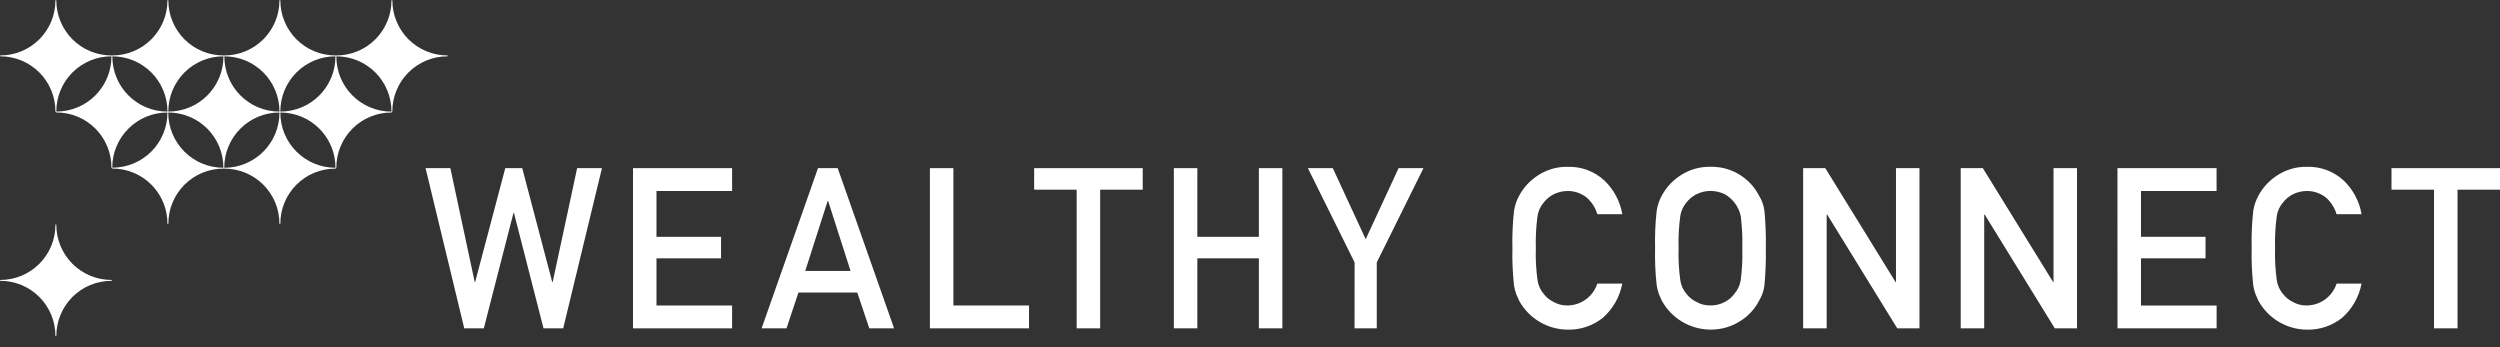
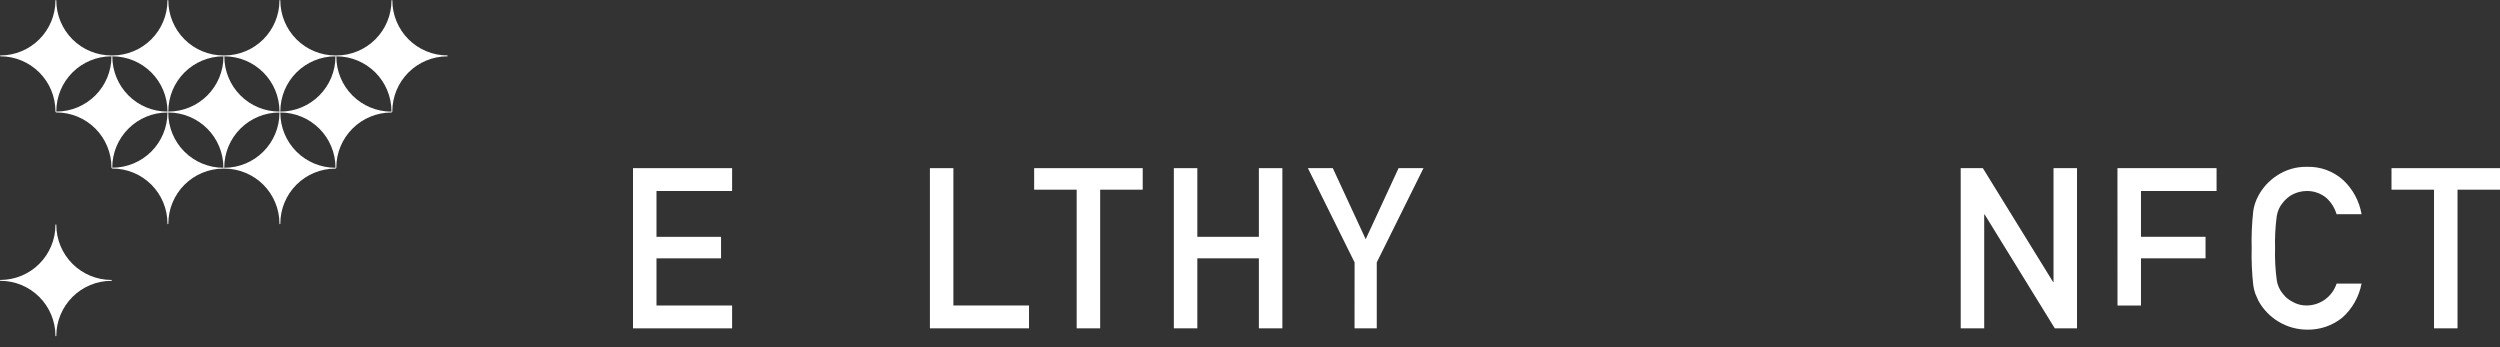
<svg xmlns="http://www.w3.org/2000/svg" width="180" height="25" viewBox="0 0 180 25" fill="none">
  <rect x="0" y="0" width="180" height="25" fill="#333333" stroke="none" />
  <path d="M8.016 20.156C6.966 20.155 5.959 19.737 5.216 18.994C4.474 18.252 4.056 17.245 4.055 16.195C4.056 16.19 4.056 16.186 4.054 16.181C4.053 16.177 4.051 16.172 4.048 16.169C4.045 16.165 4.041 16.162 4.037 16.16C4.033 16.158 4.028 16.157 4.024 16.157C4.019 16.157 4.014 16.158 4.01 16.16C4.006 16.162 4.002 16.165 3.999 16.169C3.996 16.172 3.994 16.177 3.993 16.181C3.991 16.186 3.991 16.19 3.992 16.195C3.991 17.245 3.573 18.252 2.831 18.994C2.089 19.737 1.082 20.154 0.032 20.156C0.027 20.155 0.023 20.155 0.018 20.156C0.014 20.158 0.009 20.16 0.006 20.163C0.002 20.166 -0.001 20.17 -0.003 20.174C-0.005 20.178 -0.006 20.183 -0.006 20.187C-0.006 20.192 -0.005 20.197 -0.003 20.201C-0.001 20.205 0.002 20.209 0.006 20.212C0.009 20.215 0.014 20.217 0.018 20.218C0.023 20.22 0.027 20.22 0.032 20.219C1.082 20.22 2.089 20.638 2.831 21.381C3.573 22.123 3.991 23.13 3.992 24.18C3.993 24.187 3.997 24.194 4.003 24.199C4.009 24.204 4.016 24.206 4.024 24.206C4.031 24.206 4.038 24.204 4.044 24.199C4.05 24.194 4.054 24.187 4.055 24.18C4.056 23.13 4.474 22.123 5.216 21.38C5.959 20.638 6.966 20.22 8.016 20.219C8.021 20.22 8.025 20.22 8.03 20.218C8.034 20.217 8.039 20.215 8.042 20.212C8.046 20.209 8.049 20.205 8.051 20.201C8.053 20.197 8.054 20.192 8.054 20.187C8.054 20.183 8.053 20.178 8.051 20.174C8.049 20.17 8.046 20.166 8.042 20.163C8.039 20.16 8.034 20.158 8.03 20.156C8.025 20.155 8.021 20.155 8.016 20.156Z" fill="white" />
  <path d="M32.21 3.992C31.16 3.99 30.154 3.573 29.411 2.83C28.669 2.088 28.251 1.082 28.25 0.032C28.249 0.024 28.245 0.018 28.239 0.013C28.233 0.008 28.226 0.005 28.218 0.005C28.211 0.005 28.204 0.008 28.198 0.013C28.192 0.018 28.188 0.024 28.187 0.032C28.186 1.082 27.768 2.089 27.026 2.831C26.283 3.574 25.276 3.992 24.226 3.993H24.146C23.096 3.992 22.088 3.574 21.346 2.832C20.603 2.089 20.185 1.082 20.184 0.032C20.183 0.024 20.179 0.018 20.173 0.013C20.167 0.008 20.16 0.005 20.152 0.005C20.145 0.005 20.138 0.008 20.132 0.013C20.126 0.018 20.122 0.024 20.121 0.032C20.12 1.082 19.702 2.088 18.959 2.831C18.217 3.573 17.21 3.991 16.16 3.992H16.08C15.03 3.99 14.024 3.573 13.281 2.83C12.539 2.088 12.121 1.082 12.12 0.032C12.119 0.024 12.115 0.018 12.109 0.013C12.103 0.008 12.096 0.005 12.088 0.005C12.081 0.005 12.074 0.008 12.068 0.013C12.062 0.018 12.058 0.024 12.057 0.032C12.056 1.081 11.639 2.087 10.897 2.829C10.155 3.572 9.149 3.99 8.1 3.992H8.02C6.969 3.992 5.962 3.575 5.218 2.832C4.475 2.09 4.056 1.082 4.055 0.032C4.054 0.024 4.05 0.018 4.044 0.013C4.038 0.008 4.031 0.005 4.024 0.005C4.016 0.005 4.009 0.008 4.003 0.013C3.997 0.018 3.993 0.024 3.992 0.032C3.991 1.082 3.573 2.088 2.83 2.831C2.088 3.573 1.081 3.991 0.031 3.992C0.024 3.993 0.017 3.997 0.012 4.003C0.007 4.008 0.005 4.016 0.005 4.023C0.005 4.031 0.007 4.038 0.012 4.044C0.017 4.05 0.024 4.053 0.031 4.055C1.081 4.056 2.088 4.474 2.831 5.216C3.574 5.959 3.991 6.966 3.992 8.017C3.992 8.038 4 8.058 4.015 8.073C4.03 8.088 4.051 8.097 4.072 8.097C5.121 8.098 6.127 8.516 6.868 9.259C7.609 10.002 8.025 11.008 8.024 12.058C8.024 12.076 8.031 12.094 8.043 12.109C8.055 12.123 8.072 12.133 8.09 12.136H8.104C8.624 12.136 9.139 12.239 9.619 12.439C10.099 12.639 10.535 12.931 10.902 13.299C11.269 13.668 11.56 14.104 11.758 14.585C11.956 15.066 12.058 15.581 12.057 16.101C12.056 16.105 12.056 16.11 12.058 16.115C12.059 16.119 12.061 16.123 12.064 16.127C12.067 16.131 12.071 16.133 12.075 16.135C12.079 16.137 12.084 16.138 12.088 16.138C12.093 16.138 12.098 16.137 12.102 16.135C12.106 16.133 12.11 16.131 12.113 16.127C12.116 16.123 12.118 16.119 12.119 16.115C12.121 16.11 12.121 16.105 12.12 16.101C12.121 15.05 12.539 14.044 13.281 13.301C14.024 12.559 15.031 12.141 16.081 12.14H16.16C17.21 12.141 18.217 12.559 18.96 13.301C19.702 14.044 20.12 15.05 20.121 16.101C20.12 16.105 20.12 16.11 20.122 16.115C20.123 16.119 20.125 16.123 20.128 16.127C20.131 16.131 20.135 16.133 20.139 16.135C20.143 16.137 20.148 16.138 20.152 16.138C20.157 16.138 20.162 16.137 20.166 16.135C20.17 16.133 20.174 16.131 20.177 16.127C20.18 16.123 20.182 16.119 20.183 16.115C20.185 16.11 20.185 16.105 20.184 16.101C20.183 15.052 20.599 14.045 21.34 13.302C22.081 12.559 23.087 12.141 24.136 12.14C24.157 12.14 24.178 12.131 24.193 12.116C24.208 12.101 24.216 12.081 24.216 12.06C24.216 11.01 24.634 10.004 25.376 9.261C26.118 8.519 27.124 8.102 28.174 8.101C28.194 8.099 28.212 8.09 28.226 8.076C28.239 8.062 28.247 8.043 28.247 8.023C28.247 7.502 28.349 6.986 28.548 6.505C28.747 6.024 29.039 5.587 29.407 5.218C29.775 4.85 30.212 4.558 30.693 4.358C31.174 4.159 31.689 4.056 32.21 4.056C32.217 4.054 32.224 4.051 32.229 4.045C32.234 4.039 32.236 4.032 32.236 4.024C32.236 4.017 32.234 4.009 32.229 4.004C32.224 3.998 32.217 3.994 32.21 3.993M24.145 4.056H24.153V4.073C24.152 5.123 23.734 6.13 22.992 6.872C22.249 7.615 21.242 8.033 20.192 8.034H20.184V8.017C20.185 6.967 20.603 5.96 21.345 5.217C22.088 4.474 23.095 4.057 24.145 4.056ZM16.16 4.056C17.21 4.057 18.217 4.474 18.96 5.217C19.702 5.96 20.12 6.967 20.121 8.017V8.034H20.113C19.063 8.033 18.056 7.615 17.313 6.872C16.571 6.13 16.153 5.123 16.152 4.073V4.056H16.16ZM16.081 4.056H16.089V4.073C16.088 5.123 15.67 6.129 14.928 6.872C14.186 7.615 13.179 8.032 12.129 8.034H12.12V8.017C12.121 6.967 12.539 5.96 13.281 5.217C14.024 4.474 15.031 4.057 16.081 4.056ZM8.096 4.056C9.146 4.057 10.153 4.474 10.896 5.217C11.638 5.96 12.056 6.967 12.057 8.017V8.034H12.049C10.999 8.033 9.992 7.615 9.249 6.872C8.507 6.13 8.089 5.123 8.088 4.073V4.056H8.1M4.072 8.033C4.07 8.033 4.068 8.032 4.066 8.031C4.063 8.031 4.062 8.029 4.06 8.028C4.058 8.026 4.057 8.024 4.056 8.022C4.055 8.02 4.055 8.018 4.055 8.016C4.056 6.966 4.474 5.959 5.217 5.217C5.959 4.474 6.966 4.057 8.016 4.056H8.024V4.073C8.023 5.121 7.606 6.126 6.866 6.869C6.125 7.611 5.12 8.029 4.072 8.033ZM8.1 12.074C8.095 12.074 8.091 12.072 8.088 12.069C8.085 12.066 8.083 12.061 8.083 12.057C8.085 11.007 8.504 10.001 9.248 9.259C9.991 8.517 10.998 8.101 12.048 8.101H12.056V8.119C12.053 9.167 11.636 10.172 10.894 10.913C10.153 11.654 9.148 12.071 8.1 12.074ZM12.116 8.114V8.101H12.124C13.174 8.102 14.181 8.52 14.923 9.262C15.665 10.005 16.083 11.012 16.084 12.062V12.079H16.076C15.026 12.078 14.019 11.66 13.277 10.918C12.534 10.175 12.116 9.169 12.115 8.119M16.155 12.079H16.147V12.062C16.148 11.011 16.566 10.003 17.31 9.26C18.054 8.518 19.062 8.1 20.113 8.101H20.121V8.119C20.12 9.169 19.702 10.175 18.959 10.918C18.217 11.66 17.21 12.078 16.16 12.079M24.153 12.062C24.153 12.066 24.151 12.071 24.148 12.074C24.145 12.077 24.14 12.079 24.136 12.079C23.087 12.075 22.083 11.657 21.343 10.915C20.602 10.172 20.185 9.167 20.184 8.119V8.101H20.192C21.242 8.102 22.248 8.519 22.991 9.26C23.734 10.002 24.152 11.008 24.154 12.058L24.153 12.062ZM28.186 8.021C28.186 8.025 28.184 8.03 28.181 8.033C28.178 8.036 28.174 8.038 28.169 8.038C27.12 8.034 26.116 7.616 25.375 6.873C24.634 6.131 24.218 5.125 24.217 4.077V4.056H24.225C25.275 4.057 26.282 4.474 27.025 5.217C27.767 5.96 28.185 6.967 28.186 8.017V8.021Z" fill="white" />
-   <path d="M30.641 12.107H32.426L34.18 20.307H34.211L36.379 12.107H37.601L39.761 20.307H39.792L41.554 12.107H43.341L40.55 23.64H39.133L37.003 15.323H36.972L34.835 23.64H33.426L30.641 12.107Z" fill="white" />
  <path d="M45.576 12.107H52.712V13.752H47.267V17.052H51.915V18.601H47.267V21.996H52.712V23.641H45.576V12.107Z" fill="white" />
-   <path d="M61.723 21.061H57.487L56.629 23.64H54.836L58.896 12.107H60.314L64.374 23.639H62.589L61.723 21.061ZM61.24 19.507L59.624 14.467H59.593L57.977 19.507H61.24Z" fill="white" />
  <path d="M66.953 12.107H68.644V21.995H74.089V23.64H66.953V12.107Z" fill="white" />
  <path d="M77.52 13.657H74.459V12.107H82.275V13.657H79.212V23.64H77.52V13.657Z" fill="white" />
  <path d="M90.639 18.6H86.208V23.639H84.517V12.107H86.208V17.051H90.639V12.107H92.33V23.64H90.639V18.6Z" fill="white" />
  <path d="M97.531 18.895L94.169 12.107H95.962L98.33 17.223L100.698 12.107H102.491L99.127 18.893V23.639H97.527L97.531 18.895Z" fill="white" />
-   <path d="M116.805 20.418C116.626 21.372 116.133 22.24 115.405 22.882C114.69 23.452 113.798 23.754 112.884 23.735C112.169 23.732 111.467 23.539 110.852 23.174C110.237 22.81 109.73 22.288 109.384 21.662C109.302 21.489 109.228 21.322 109.162 21.162C109.091 20.962 109.04 20.755 109.009 20.545C108.911 19.657 108.872 18.765 108.894 17.872C108.871 16.974 108.91 16.076 109.009 15.183C109.067 14.797 109.194 14.424 109.384 14.083C109.693 13.508 110.14 13.019 110.684 12.66C111.332 12.22 112.101 11.993 112.884 12.011C113.858 11.982 114.805 12.337 115.52 12.999C116.197 13.649 116.649 14.499 116.807 15.424H115.007C114.873 14.965 114.612 14.553 114.255 14.235C113.864 13.919 113.376 13.749 112.874 13.752C112.517 13.752 112.164 13.836 111.845 13.997C111.57 14.142 111.329 14.344 111.139 14.591C110.908 14.864 110.757 15.196 110.702 15.55C110.598 16.319 110.557 17.096 110.579 17.872C110.556 18.643 110.597 19.415 110.702 20.179C110.754 20.538 110.906 20.876 111.139 21.154C111.326 21.399 111.568 21.597 111.845 21.733C112.157 21.914 112.513 22.004 112.874 21.994C113.35 21.987 113.812 21.831 114.194 21.548C114.577 21.265 114.862 20.87 115.008 20.417L116.805 20.418Z" fill="white" />
-   <path d="M119.167 17.873C119.144 16.971 119.182 16.069 119.281 15.173C119.339 14.787 119.466 14.414 119.656 14.073C119.965 13.5 120.412 13.013 120.956 12.655C121.604 12.216 122.373 11.99 123.156 12.009C123.874 11.993 124.581 12.178 125.199 12.545C125.816 12.911 126.318 13.443 126.648 14.081C126.857 14.415 126.99 14.79 127.039 15.181C127.125 16.075 127.158 16.972 127.139 17.87C127.157 18.762 127.124 19.655 127.039 20.543C126.992 20.939 126.858 21.319 126.648 21.658C126.353 22.229 125.915 22.714 125.377 23.066C124.721 23.508 123.947 23.74 123.156 23.731C122.441 23.728 121.74 23.535 121.124 23.17C120.509 22.806 120.002 22.284 119.656 21.659C119.574 21.485 119.501 21.319 119.434 21.159C119.364 20.959 119.312 20.752 119.281 20.542C119.183 19.654 119.145 18.761 119.167 17.869M120.858 17.869C120.835 18.64 120.876 19.412 120.981 20.176C121.033 20.535 121.185 20.872 121.419 21.15C121.606 21.395 121.848 21.593 122.125 21.729C122.437 21.909 122.793 22 123.154 21.99C123.521 21.999 123.884 21.909 124.205 21.729C124.473 21.592 124.704 21.394 124.88 21.15C125.115 20.871 125.271 20.535 125.333 20.176C125.431 19.411 125.469 18.64 125.448 17.869C125.469 17.093 125.43 16.316 125.333 15.546C125.261 15.224 125.123 14.92 124.929 14.652C124.735 14.385 124.488 14.161 124.204 13.993C123.877 13.832 123.517 13.748 123.153 13.747C122.795 13.747 122.443 13.832 122.124 13.993C121.848 14.137 121.608 14.34 121.418 14.587C121.187 14.86 121.035 15.192 120.981 15.546C120.877 16.316 120.836 17.093 120.858 17.869Z" fill="white" />
-   <path d="M129.827 12.107H131.422L136.481 20.307H136.511V12.107H138.202V23.64H136.602L131.551 15.44H131.52V23.64H129.827V12.107Z" fill="white" />
  <path d="M141.17 12.107H142.765L147.824 20.307H147.854V12.107H149.545V23.64H147.945L142.894 15.44H142.863V23.64H141.172L141.17 12.107Z" fill="white" />
-   <path d="M152.457 12.107H159.593V13.752H154.151V17.052H158.799V18.601H154.151V21.996H159.596V23.641H152.46L152.457 12.107Z" fill="white" />
+   <path d="M152.457 12.107H159.593V13.752H154.151V17.052H158.799V18.601H154.151V21.996H159.596H152.46L152.457 12.107Z" fill="white" />
  <path d="M170.031 20.418C169.852 21.372 169.36 22.24 168.631 22.882C167.916 23.452 167.024 23.754 166.11 23.735C165.395 23.732 164.693 23.539 164.078 23.174C163.463 22.81 162.956 22.288 162.61 21.662C162.528 21.489 162.454 21.322 162.388 21.162C162.317 20.962 162.266 20.755 162.235 20.545C162.137 19.657 162.098 18.765 162.12 17.872C162.097 16.974 162.136 16.076 162.235 15.183C162.293 14.797 162.42 14.424 162.61 14.083C162.919 13.508 163.366 13.019 163.91 12.66C164.558 12.22 165.327 11.993 166.11 12.011C167.084 11.982 168.031 12.337 168.746 12.999C169.424 13.649 169.875 14.499 170.033 15.424H168.233C168.099 14.965 167.838 14.553 167.481 14.235C167.09 13.919 166.602 13.749 166.1 13.752C165.743 13.752 165.39 13.836 165.071 13.997C164.796 14.142 164.555 14.344 164.365 14.591C164.134 14.864 163.983 15.196 163.928 15.55C163.824 16.319 163.783 17.096 163.805 17.872C163.782 18.643 163.823 19.415 163.928 20.179C163.981 20.538 164.132 20.876 164.366 21.154C164.553 21.399 164.795 21.597 165.072 21.733C165.384 21.914 165.74 22.004 166.101 21.994C166.577 21.987 167.039 21.831 167.421 21.548C167.804 21.265 168.089 20.87 168.235 20.417L170.031 20.418Z" fill="white" />
  <path d="M175.25 13.657H172.188V12.107H180.004V13.657H176.941V23.64H175.25V13.657Z" fill="white" />
</svg>